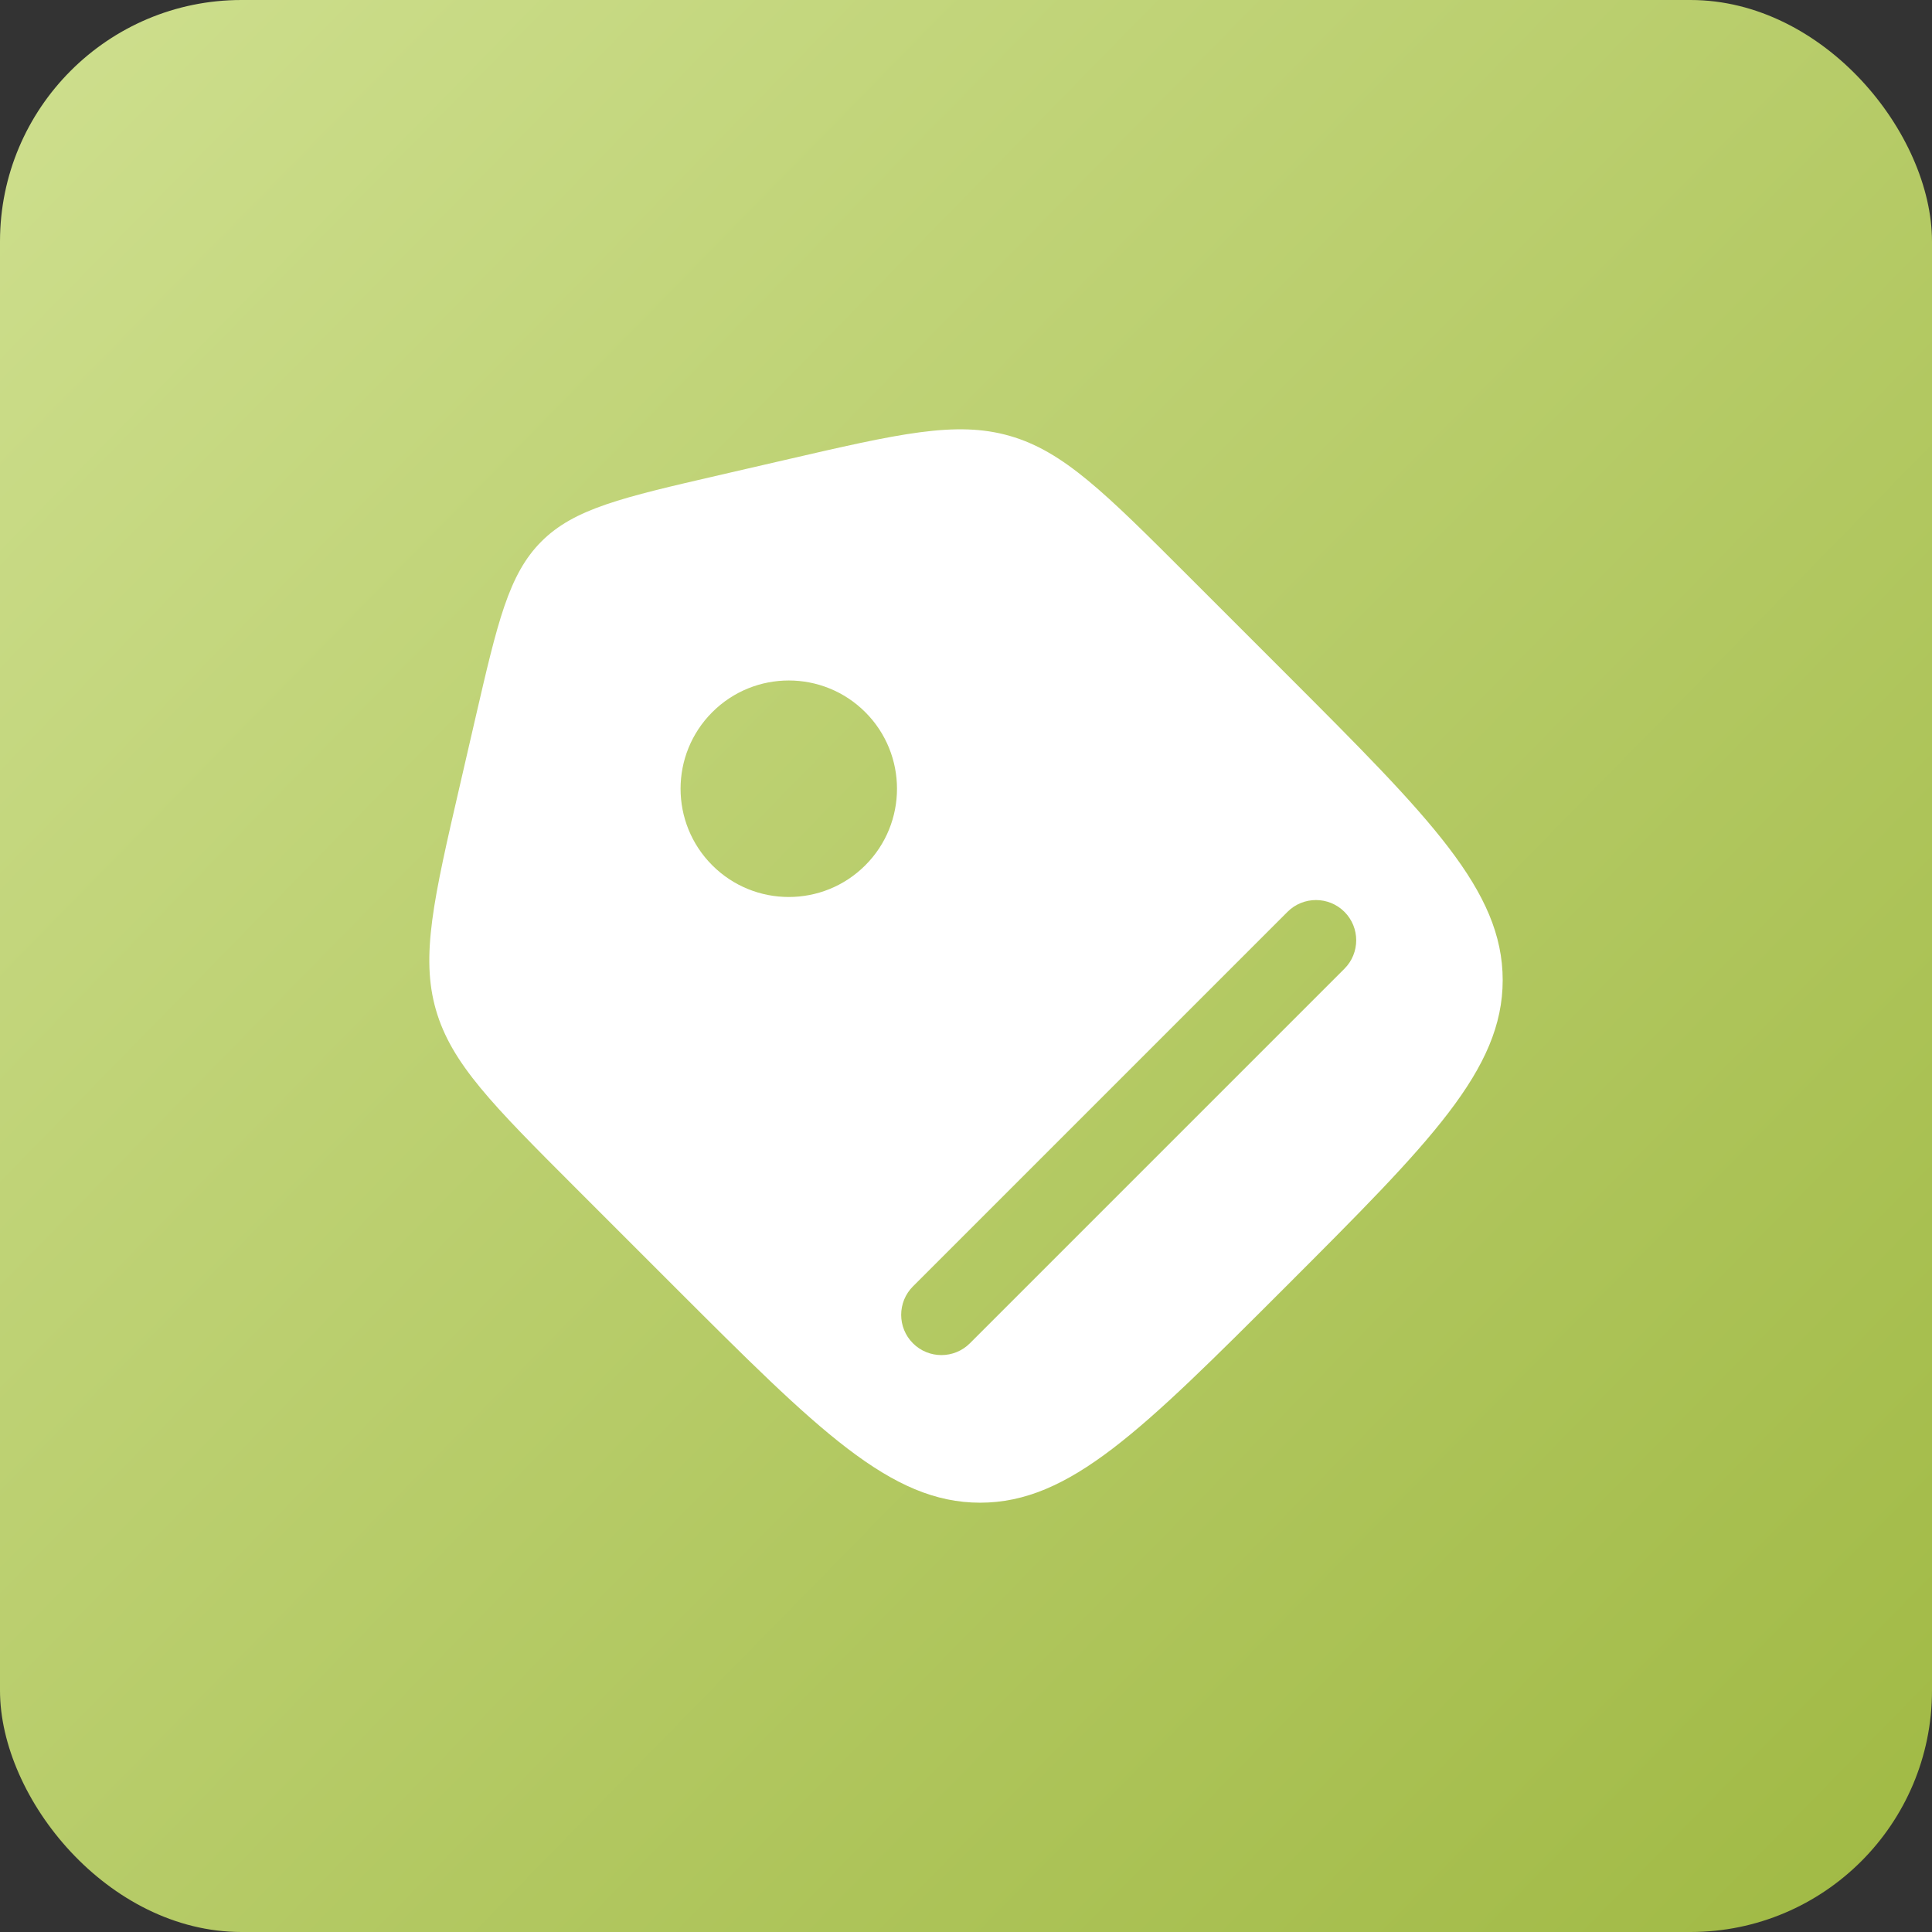
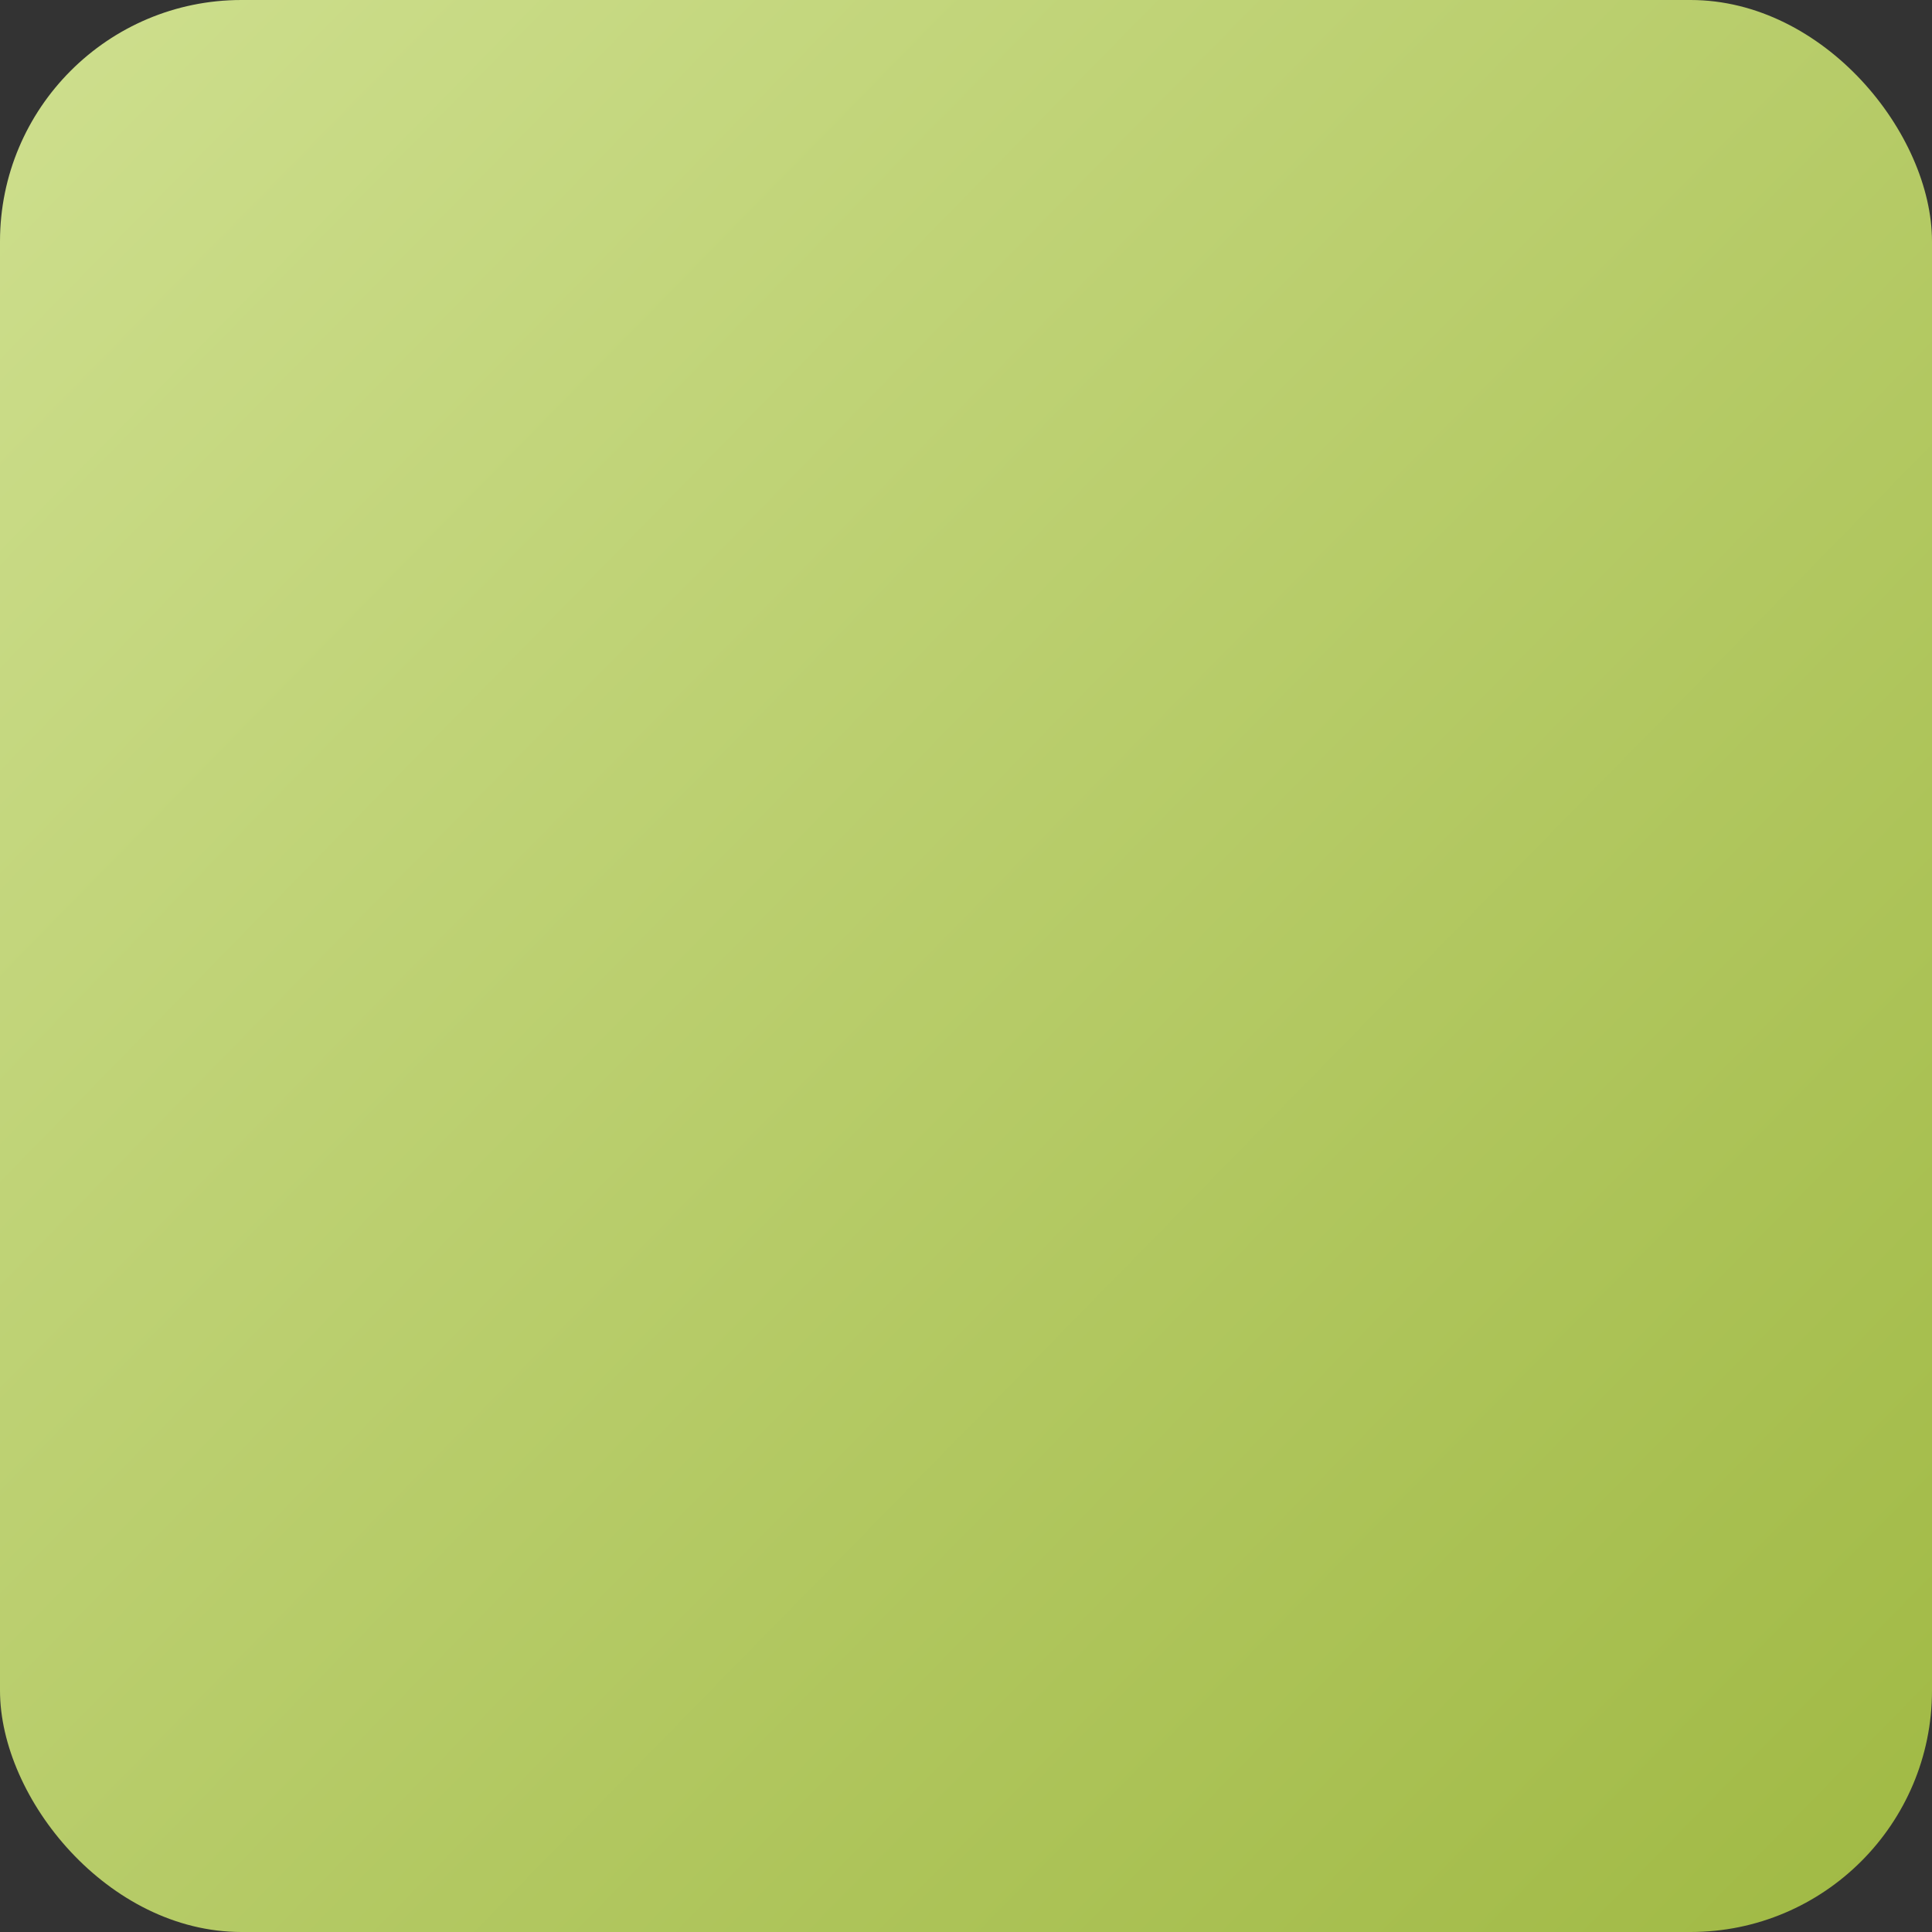
<svg xmlns="http://www.w3.org/2000/svg" width="24" height="24" viewBox="0 0 24 24" fill="none">
  <rect x="0" y="0" width="24" height="24" fill="#333333" stroke="none" />
  <rect width="24" height="24" rx="3" fill="url(#paint0_linear_1032_1251)" />
-   <path fill-rule="evenodd" clip-rule="evenodd" d="M5.415 12.544C5.607 13.212 6.122 13.728 7.152 14.758L8.372 15.978C10.165 17.77 11.061 18.667 12.175 18.667C13.289 18.667 14.185 17.77 15.978 15.978C17.77 14.185 18.667 13.289 18.667 12.175C18.667 11.061 17.77 10.165 15.978 8.372L14.758 7.152C13.728 6.122 13.212 5.607 12.544 5.415C11.876 5.223 11.166 5.387 9.746 5.715L8.927 5.904C7.733 6.18 7.135 6.317 6.726 6.726C6.317 7.135 6.18 7.733 5.904 8.927L5.715 9.746C5.387 11.166 5.223 11.876 5.415 12.544ZM10.749 8.847C11.274 9.372 11.274 10.224 10.749 10.749C10.224 11.274 9.373 11.274 8.848 10.749C8.323 10.224 8.323 9.372 8.848 8.847C9.373 8.322 10.224 8.322 10.749 8.847ZM16.701 12.034L12.048 16.687C11.853 16.882 11.536 16.882 11.341 16.687C11.146 16.492 11.146 16.175 11.341 15.98L15.994 11.327C16.189 11.132 16.506 11.132 16.701 11.327C16.896 11.522 16.896 11.839 16.701 12.034Z" fill="white" />
  <defs>
    <linearGradient id="paint0_linear_1032_1251" x1="0" y1="0" x2="30" y2="29.4" gradientUnits="userSpaceOnUse">
      <stop stop-color="#CEDF8E" />
      <stop offset="1" stop-color="#95B032" />
    </linearGradient>
  </defs>
</svg>